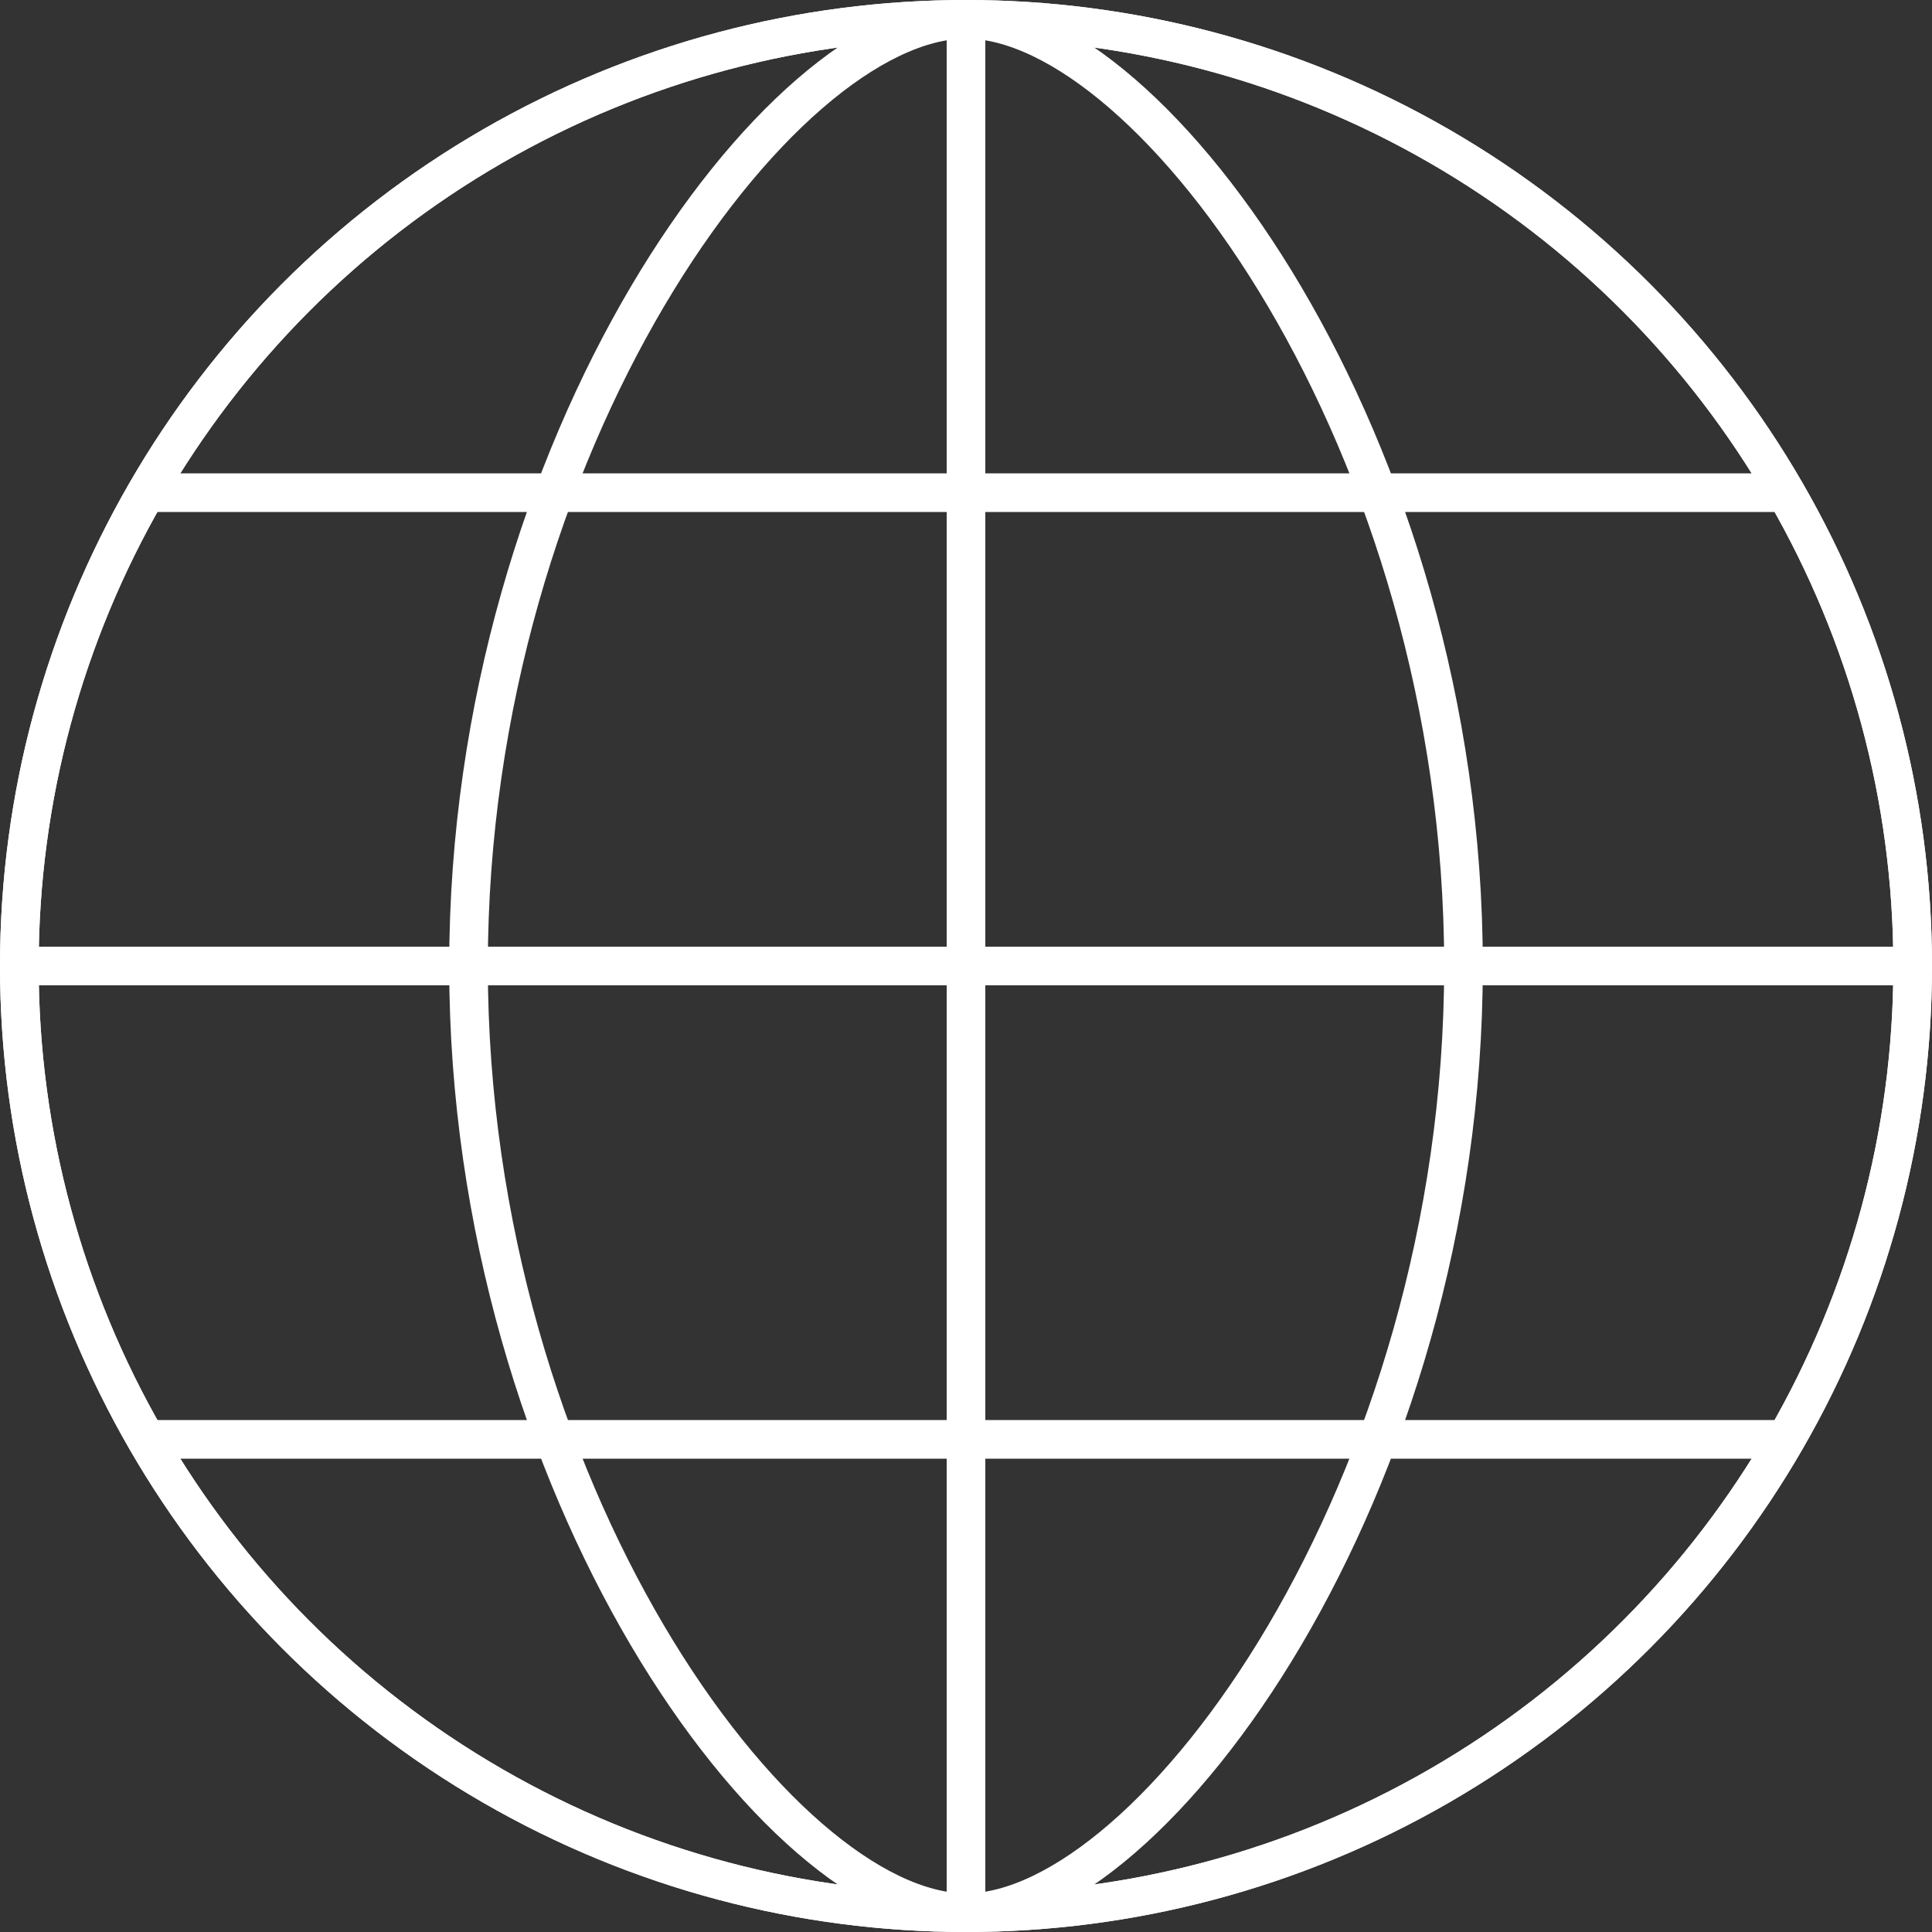
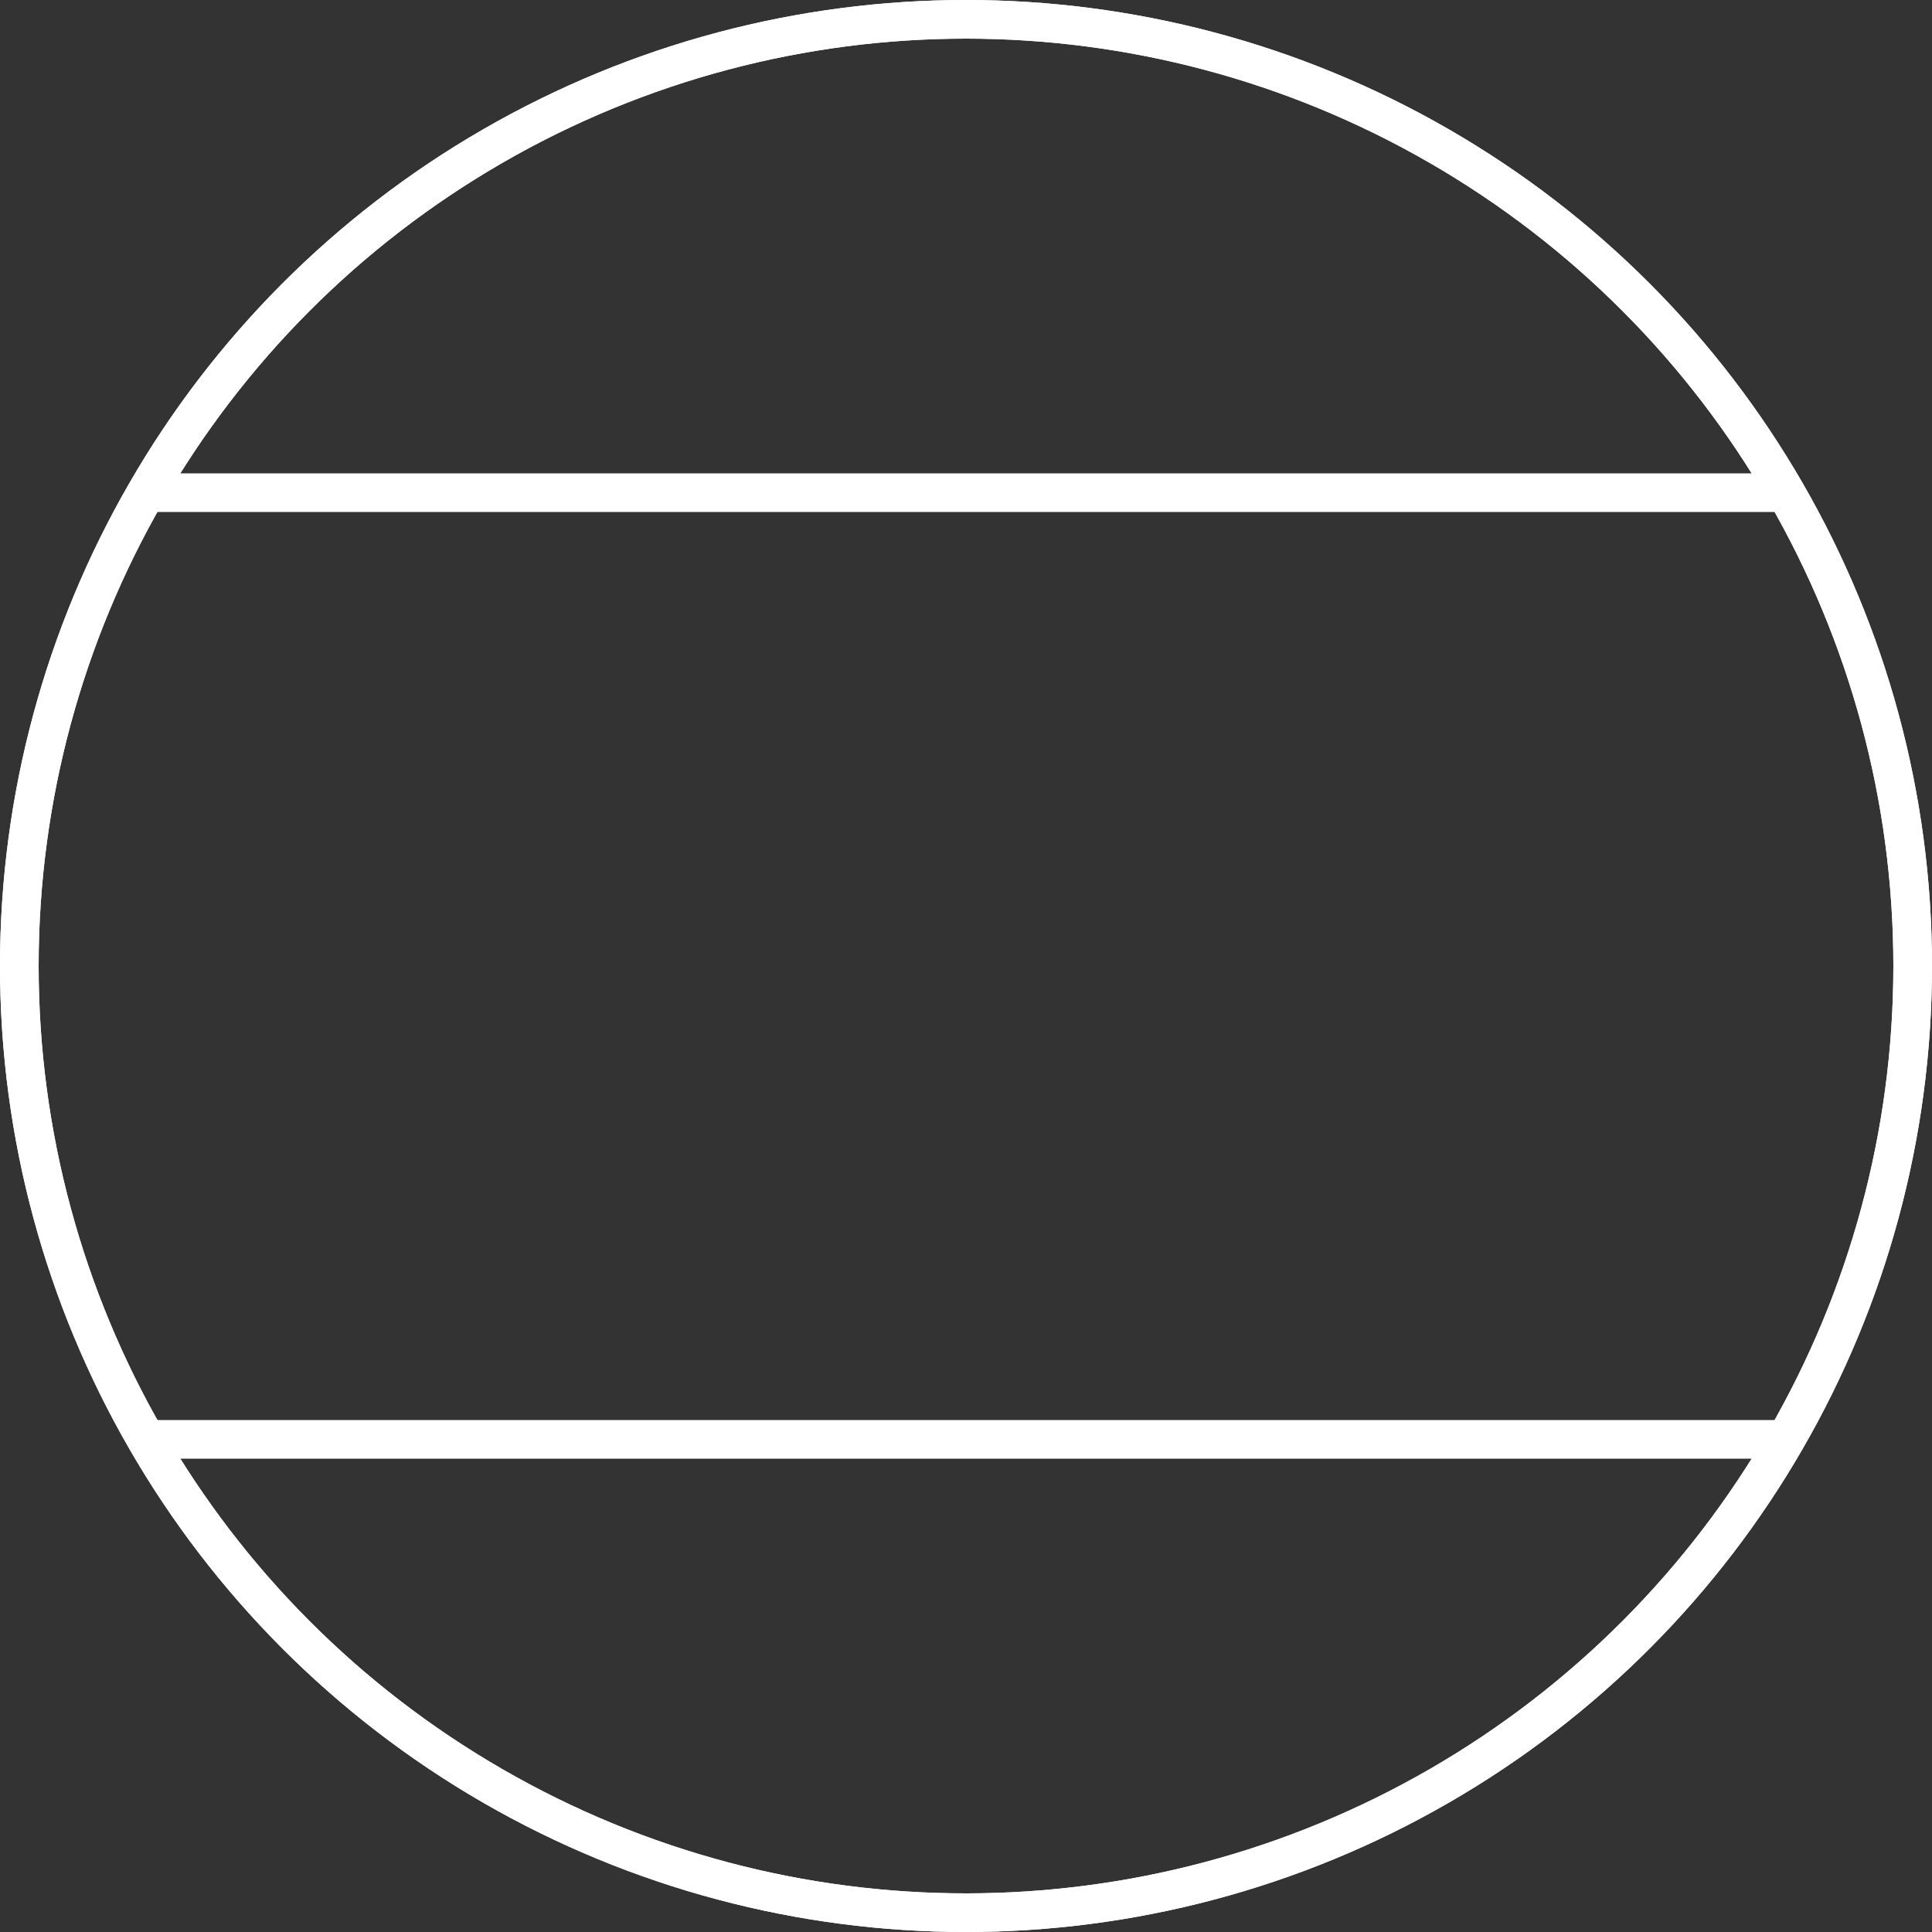
<svg xmlns="http://www.w3.org/2000/svg" xmlns:xlink="http://www.w3.org/1999/xlink" id="Layer_1" viewBox="0 0 200 200">
  <rect x="0" y="0" width="200" height="200" fill="#333333" stroke="none" />
  <style>.st0{fill:none;stroke:#fff;stroke-width:4;stroke-miterlimit:10}</style>
  <circle class="st0" cx="100" cy="100" r="98" />
-   <path class="st0" d="M100 198c-19.3 0-51.5-43.9-51.5-98S80.7 2 100 2m0 196c19.3 0 51.5-43.9 51.5-98S119.3 2 100 2m0 0v196M2 100h196" />
  <defs>
    <circle id="SVGID_1_" cx="100" cy="100" r="98" />
  </defs>
  <clipPath id="SVGID_2_">
    <use xlink:href="#SVGID_1_" overflow="visible" />
  </clipPath>
  <g clip-path="url(#SVGID_2_)">
    <path class="st0" d="M2 51h196M2 149h196" />
  </g>
  <use xlink:href="#SVGID_1_" overflow="visible" fill="none" stroke="#fff" stroke-width="4" stroke-miterlimit="10" />
</svg>